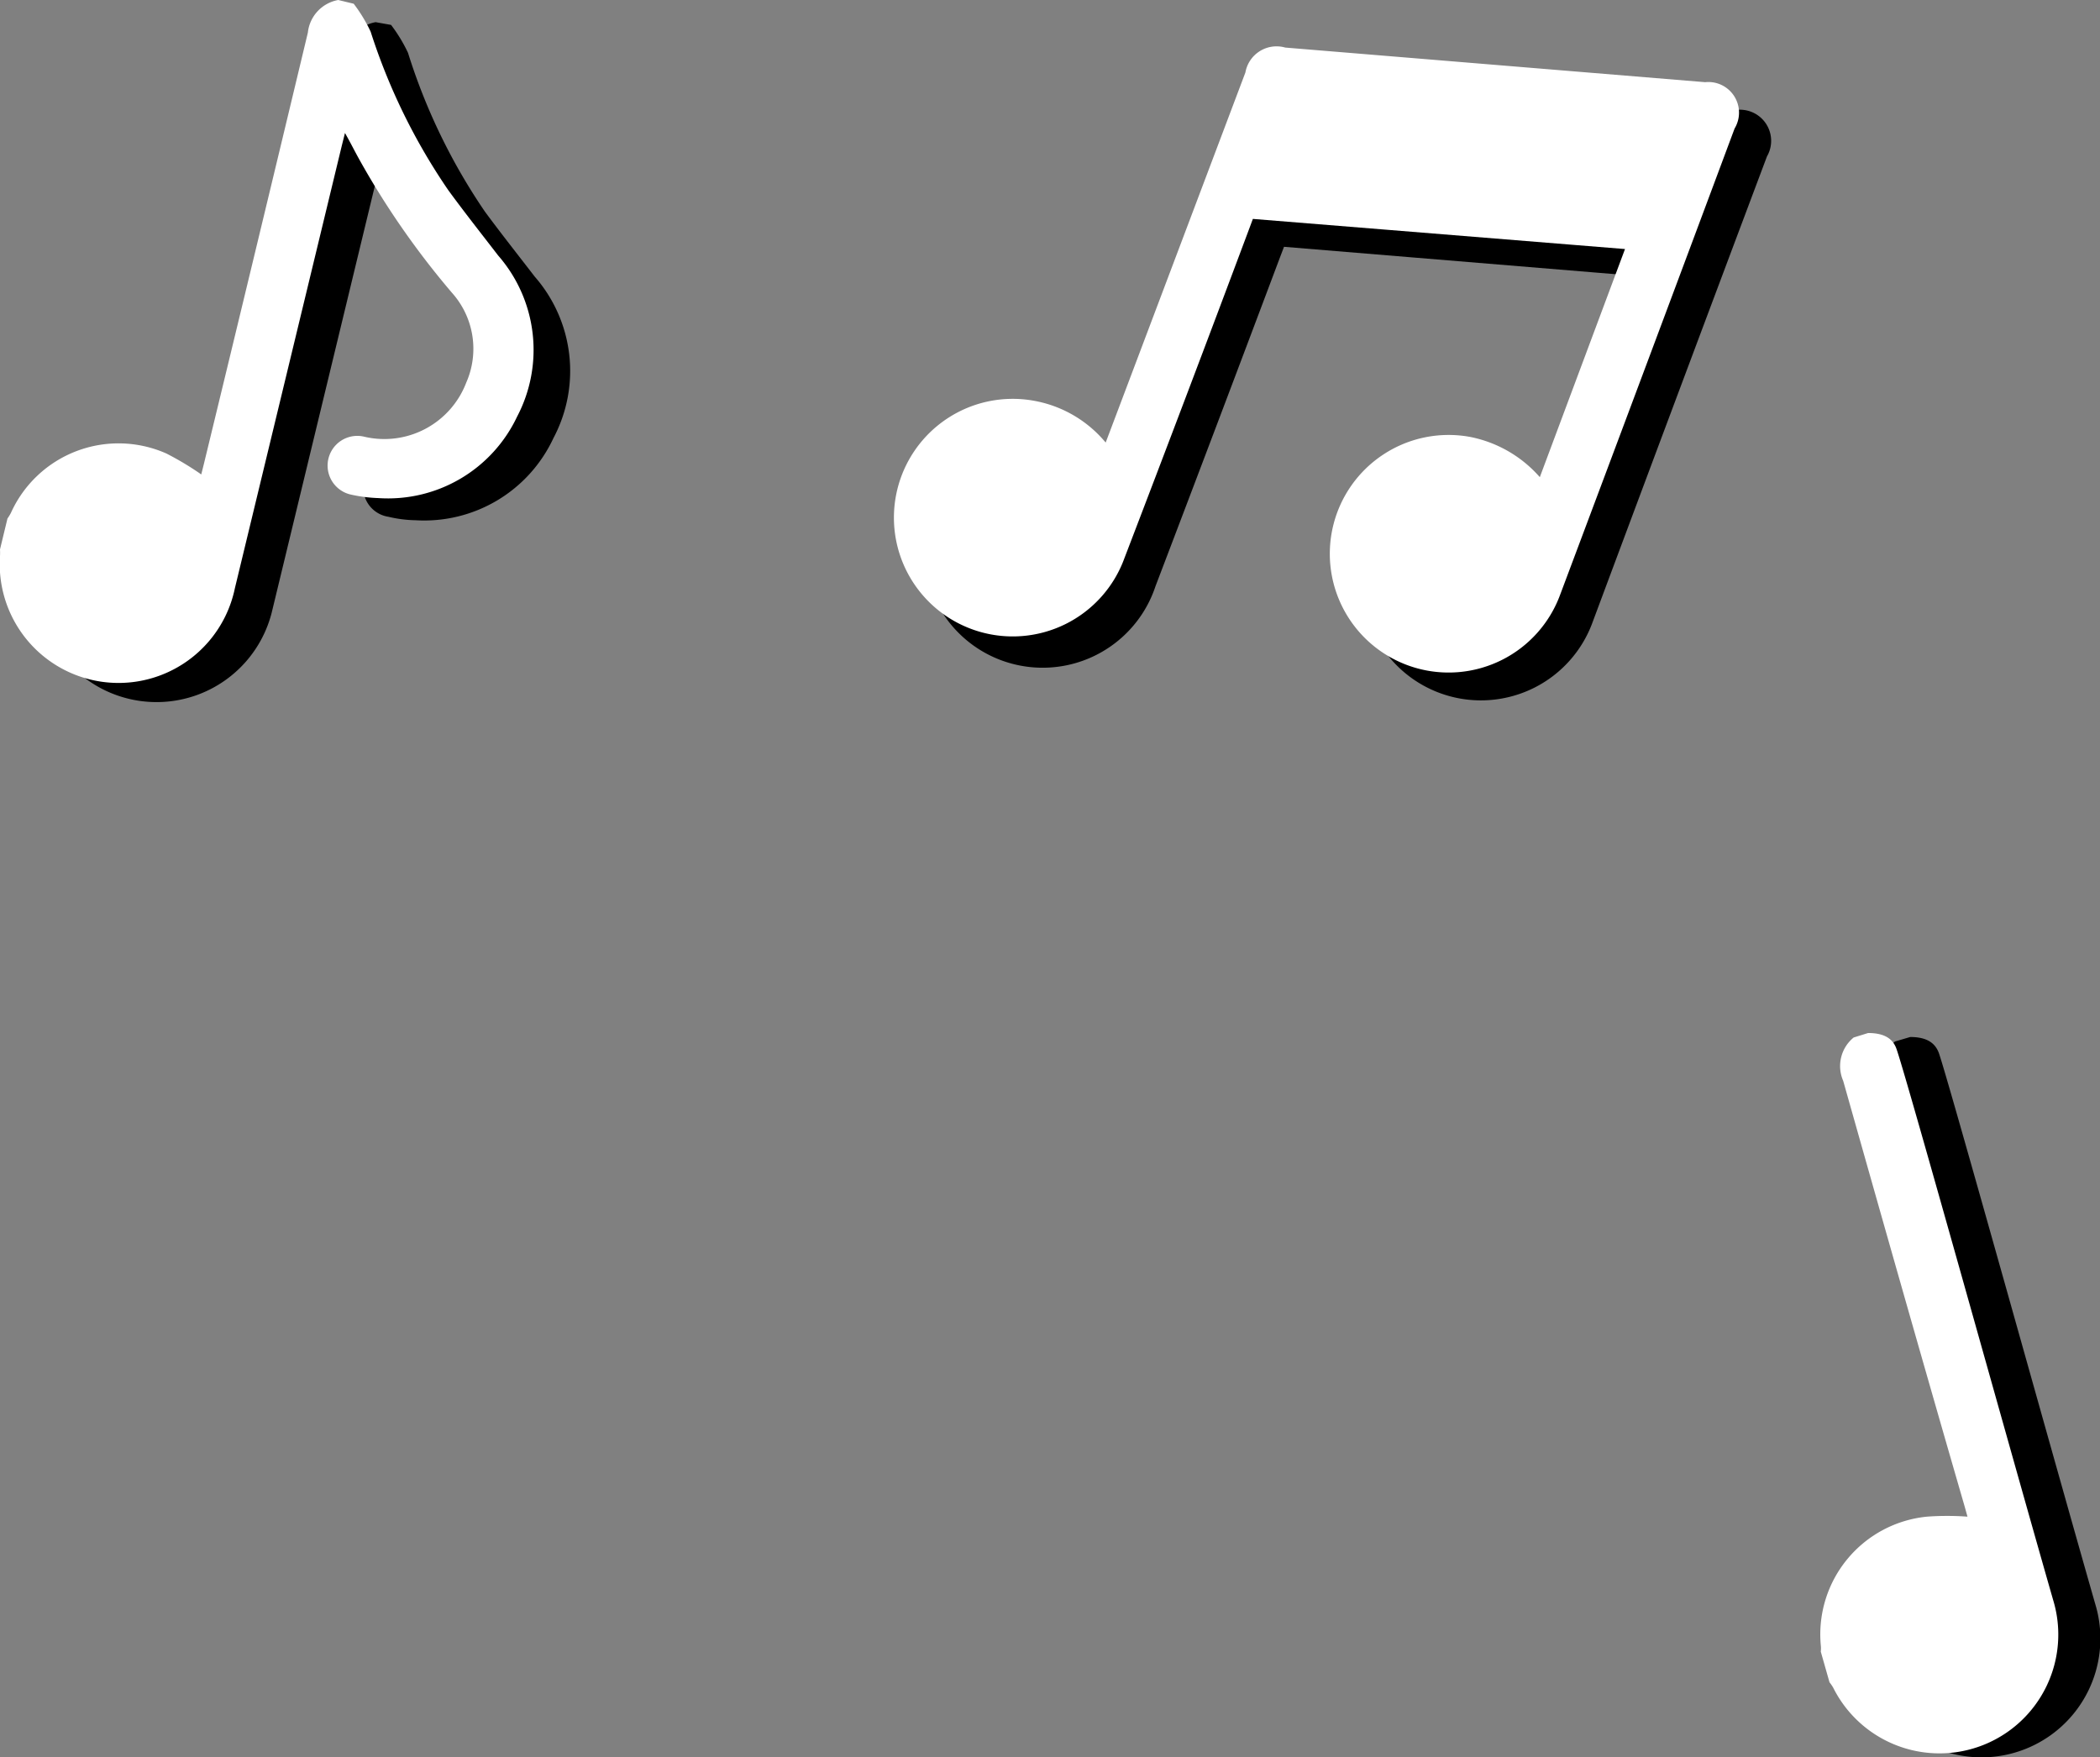
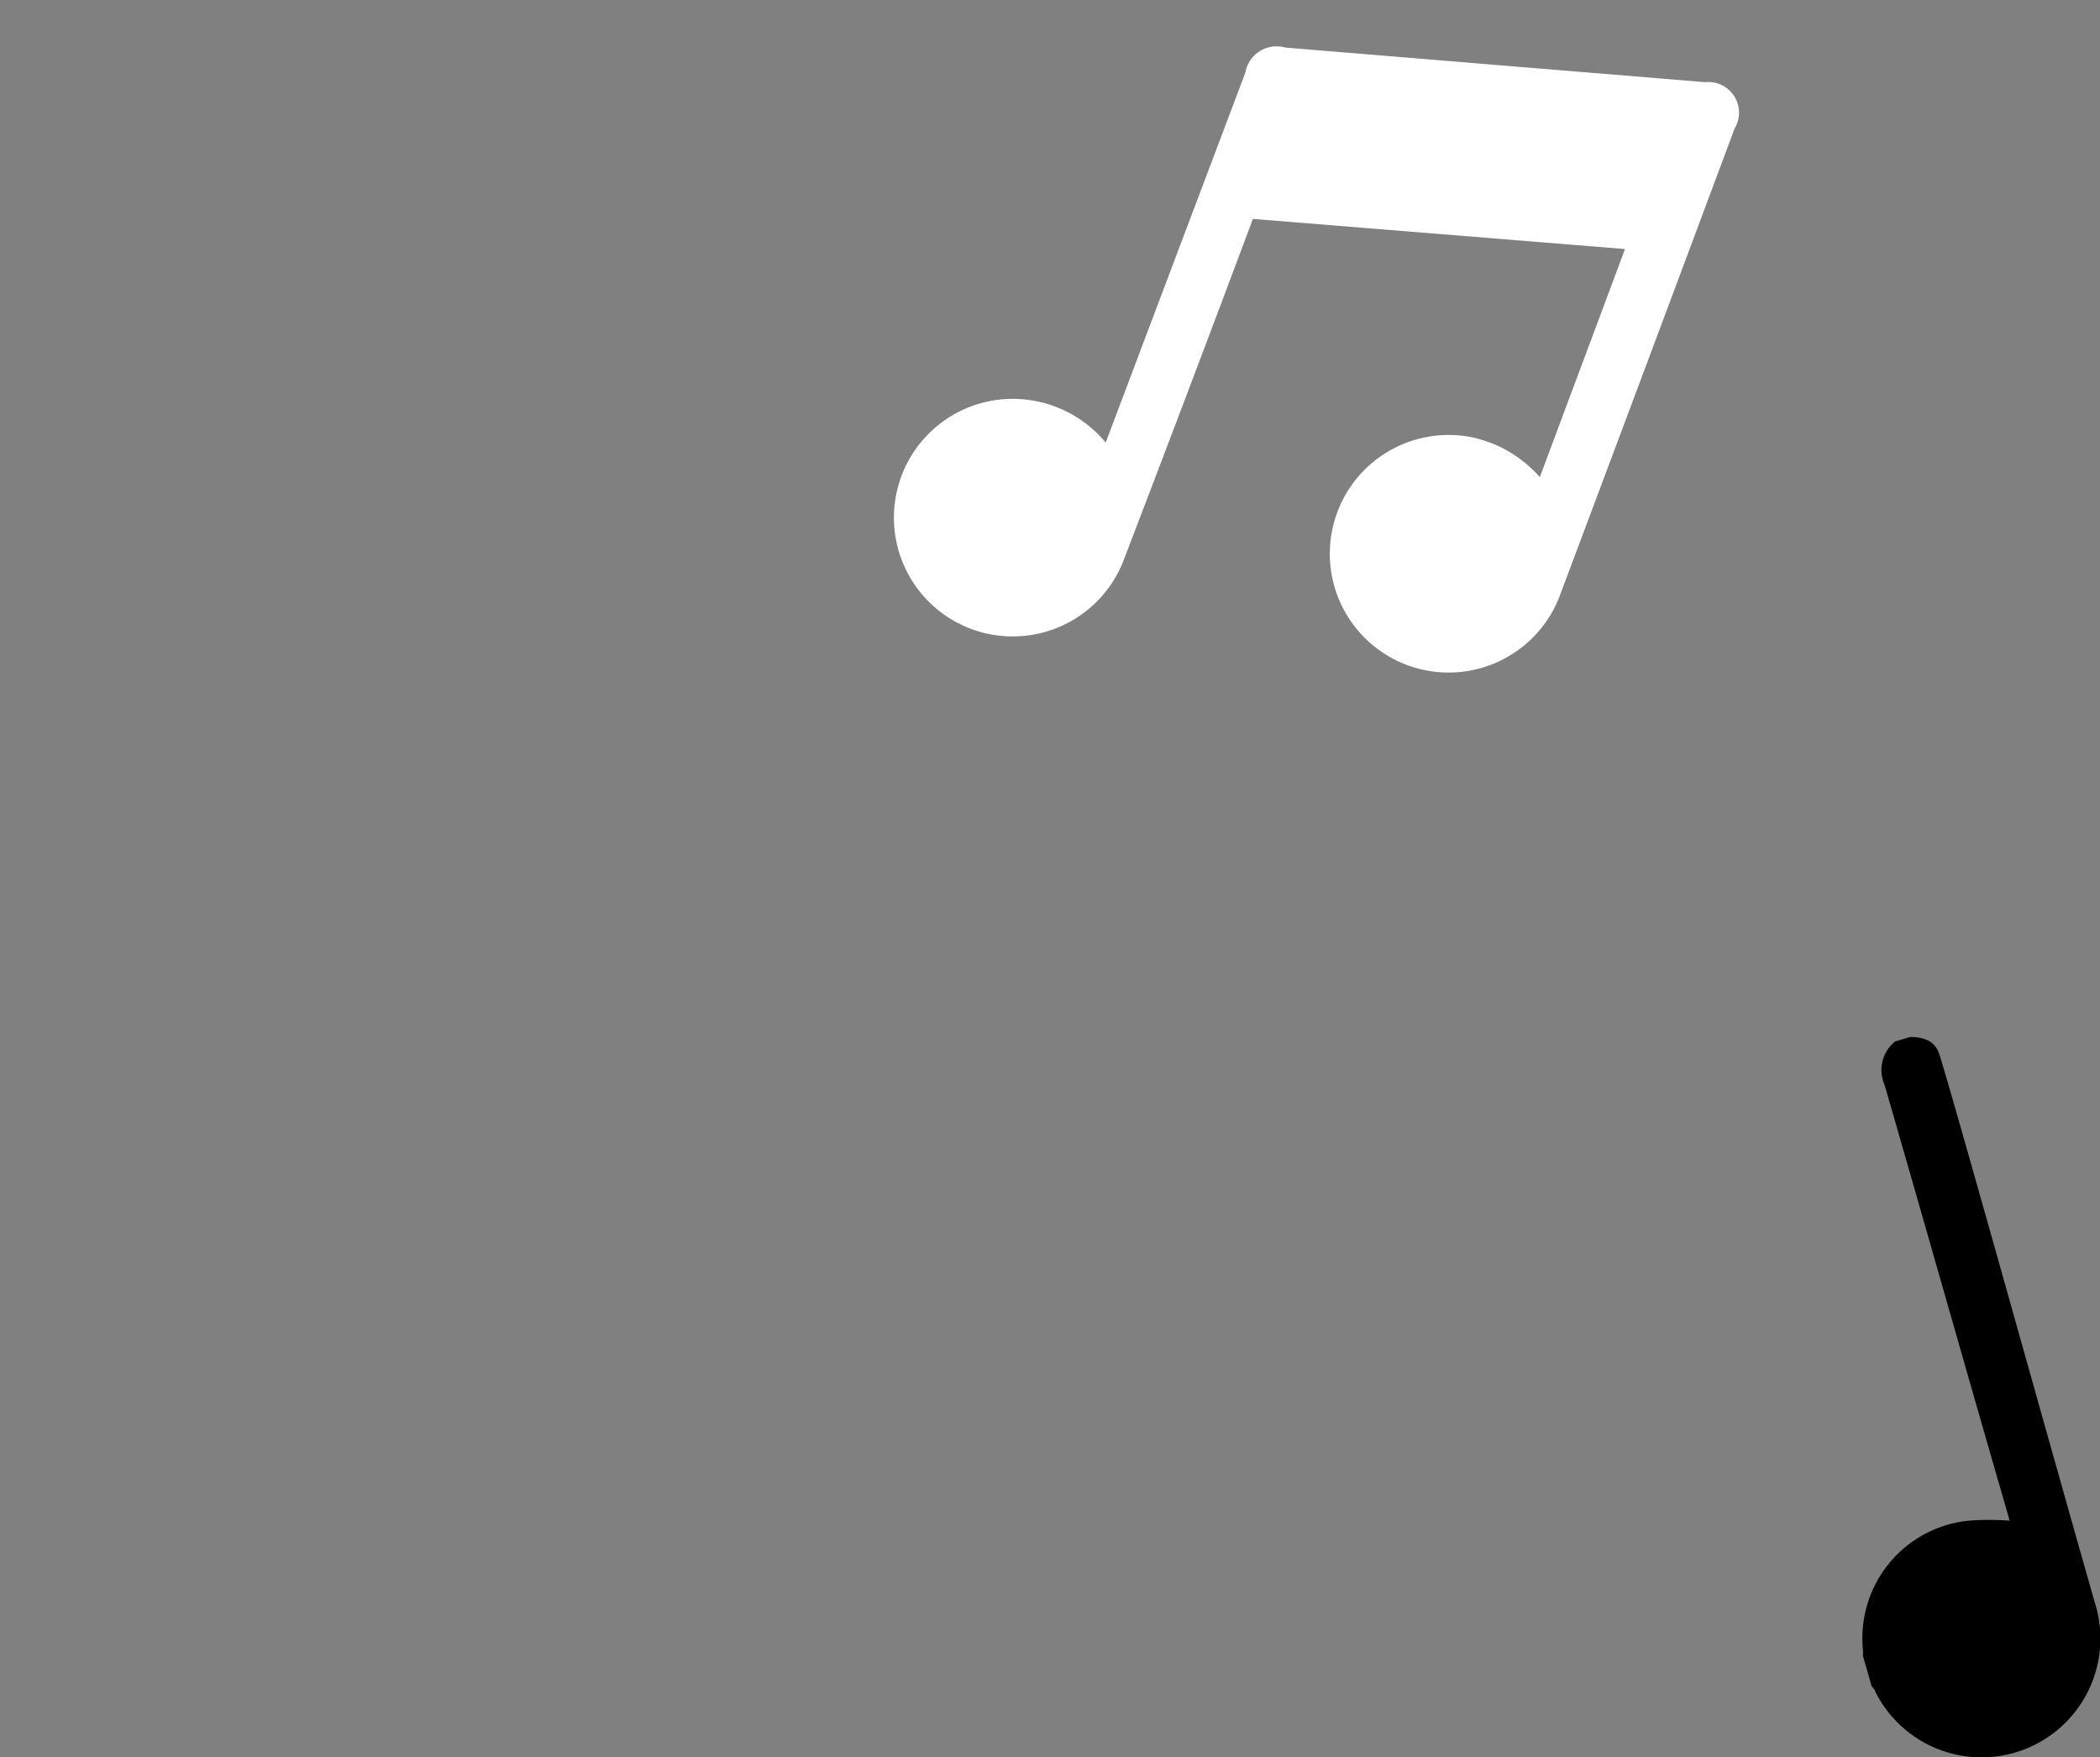
<svg xmlns="http://www.w3.org/2000/svg" id="Слой_1" data-name="Слой 1" viewBox="0 0 84.31 70.55">
  <rect x="0" y="0" width="84.31" height="70.55" fill="#808080" stroke="none" />
  <defs>
    <style>.cls-1{fill:#fff;}</style>
  </defs>
-   <path d="M45.68,18.89l.19-.5Q48.55,11.2,51.25,4a1.28,1.28,0,0,1,1.59-1L69.75,4.41a1.25,1.25,0,0,1,1.19,1.87q-3.51,9.34-7,18.7a4.77,4.77,0,1,1-3.63-6.32,4.87,4.87,0,0,1,2.82,1.62l3.42-9.13-15-1.24-.16.42q-2.48,6.6-5,13.21a4.77,4.77,0,0,1-9.06-3,4.75,4.75,0,0,1,8.26-1.68Z" />
  <path class="cls-1" d="M44.39,17.77l.19-.5L50,2.91a1.27,1.27,0,0,1,1.6-1L68.46,3.3a1.23,1.23,0,0,1,1.18,1.86q-3.49,9.36-7,18.71A4.77,4.77,0,1,1,59,17.54a5,5,0,0,1,2.82,1.62L65.24,10,50.3,8.79l-.16.43q-2.47,6.6-5,13.2a4.77,4.77,0,1,1-3.64-6.33A4.85,4.85,0,0,1,44.39,17.77Z" />
  <path d="M76.69,41.64c.67,0,1,.24,1.15.64.41,1.18,4.6,16.27,6.28,22.13a4.77,4.77,0,0,1-8.83,3.52c0-.08-.1-.15-.15-.23l-.35-1.22a1.22,1.22,0,0,0,0-.27,4.74,4.74,0,0,1,4.26-5.15,11.2,11.2,0,0,1,1.63,0l-.12-.43C78.93,55,77.31,49.26,75.66,43.56a1.48,1.48,0,0,1,.42-1.74Z" />
-   <path class="cls-1" d="M75,41.48c.67,0,1,.24,1.14.64.42,1.19,4.61,16.28,6.29,22.13a4.77,4.77,0,0,1-8.83,3.52,1.7,1.7,0,0,0-.15-.22l-.35-1.23a1.15,1.15,0,0,0,0-.26,4.75,4.75,0,0,1,4.26-5.16,11.2,11.2,0,0,1,1.63,0l-.12-.43C77.23,54.81,75.61,49.1,74,43.4a1.48,1.48,0,0,1,.42-1.74Z" />
-   <path d="M15.7,1a6.2,6.2,0,0,1,.68,1.12,24,24,0,0,0,3.09,6.38c.65.88,1.33,1.74,2,2.61a5.75,5.75,0,0,1,.75,6.48,5.72,5.72,0,0,1-5.53,3.3,5.1,5.1,0,0,1-1.1-.14,1.19,1.19,0,1,1,.51-2.32,3.53,3.53,0,0,0,4.12-2.18,3.37,3.37,0,0,0-.58-3.61,32.41,32.41,0,0,1-3.76-5.4c-.16-.32-.32-.64-.54-1l-.12.52L10.93,24.51a4.77,4.77,0,0,1-9.41-1.29c0-.09,0-.18,0-.27l.29-1.23a1.42,1.42,0,0,0,.14-.23A4.75,4.75,0,0,1,8.18,19.1a12.06,12.06,0,0,1,1.4.84l.11-.44C11.08,13.74,12.48,8,13.85,2.2A1.51,1.51,0,0,1,15.08.89Z" />
-   <path class="cls-1" d="M14.2.15a6.2,6.2,0,0,1,.68,1.12A24.4,24.4,0,0,0,18,7.64c.65.89,1.33,1.75,2,2.62a5.76,5.76,0,0,1,.76,6.47A5.73,5.73,0,0,1,15.19,20a5.92,5.92,0,0,1-1.1-.14,1.19,1.19,0,1,1,.51-2.33,3.52,3.52,0,0,0,4.12-2.17,3.37,3.37,0,0,0-.58-3.61,33,33,0,0,1-3.75-5.41c-.17-.31-.33-.63-.54-1l-.13.52L9.43,23.62A4.77,4.77,0,0,1,0,22.33a2.45,2.45,0,0,0,0-.27l.3-1.24a1.76,1.76,0,0,0,.14-.23,4.74,4.74,0,0,1,6.24-2.38,12.06,12.06,0,0,1,1.4.84l.11-.44Q10.28,10,12.36,1.31A1.49,1.49,0,0,1,13.58,0Z" />
</svg>